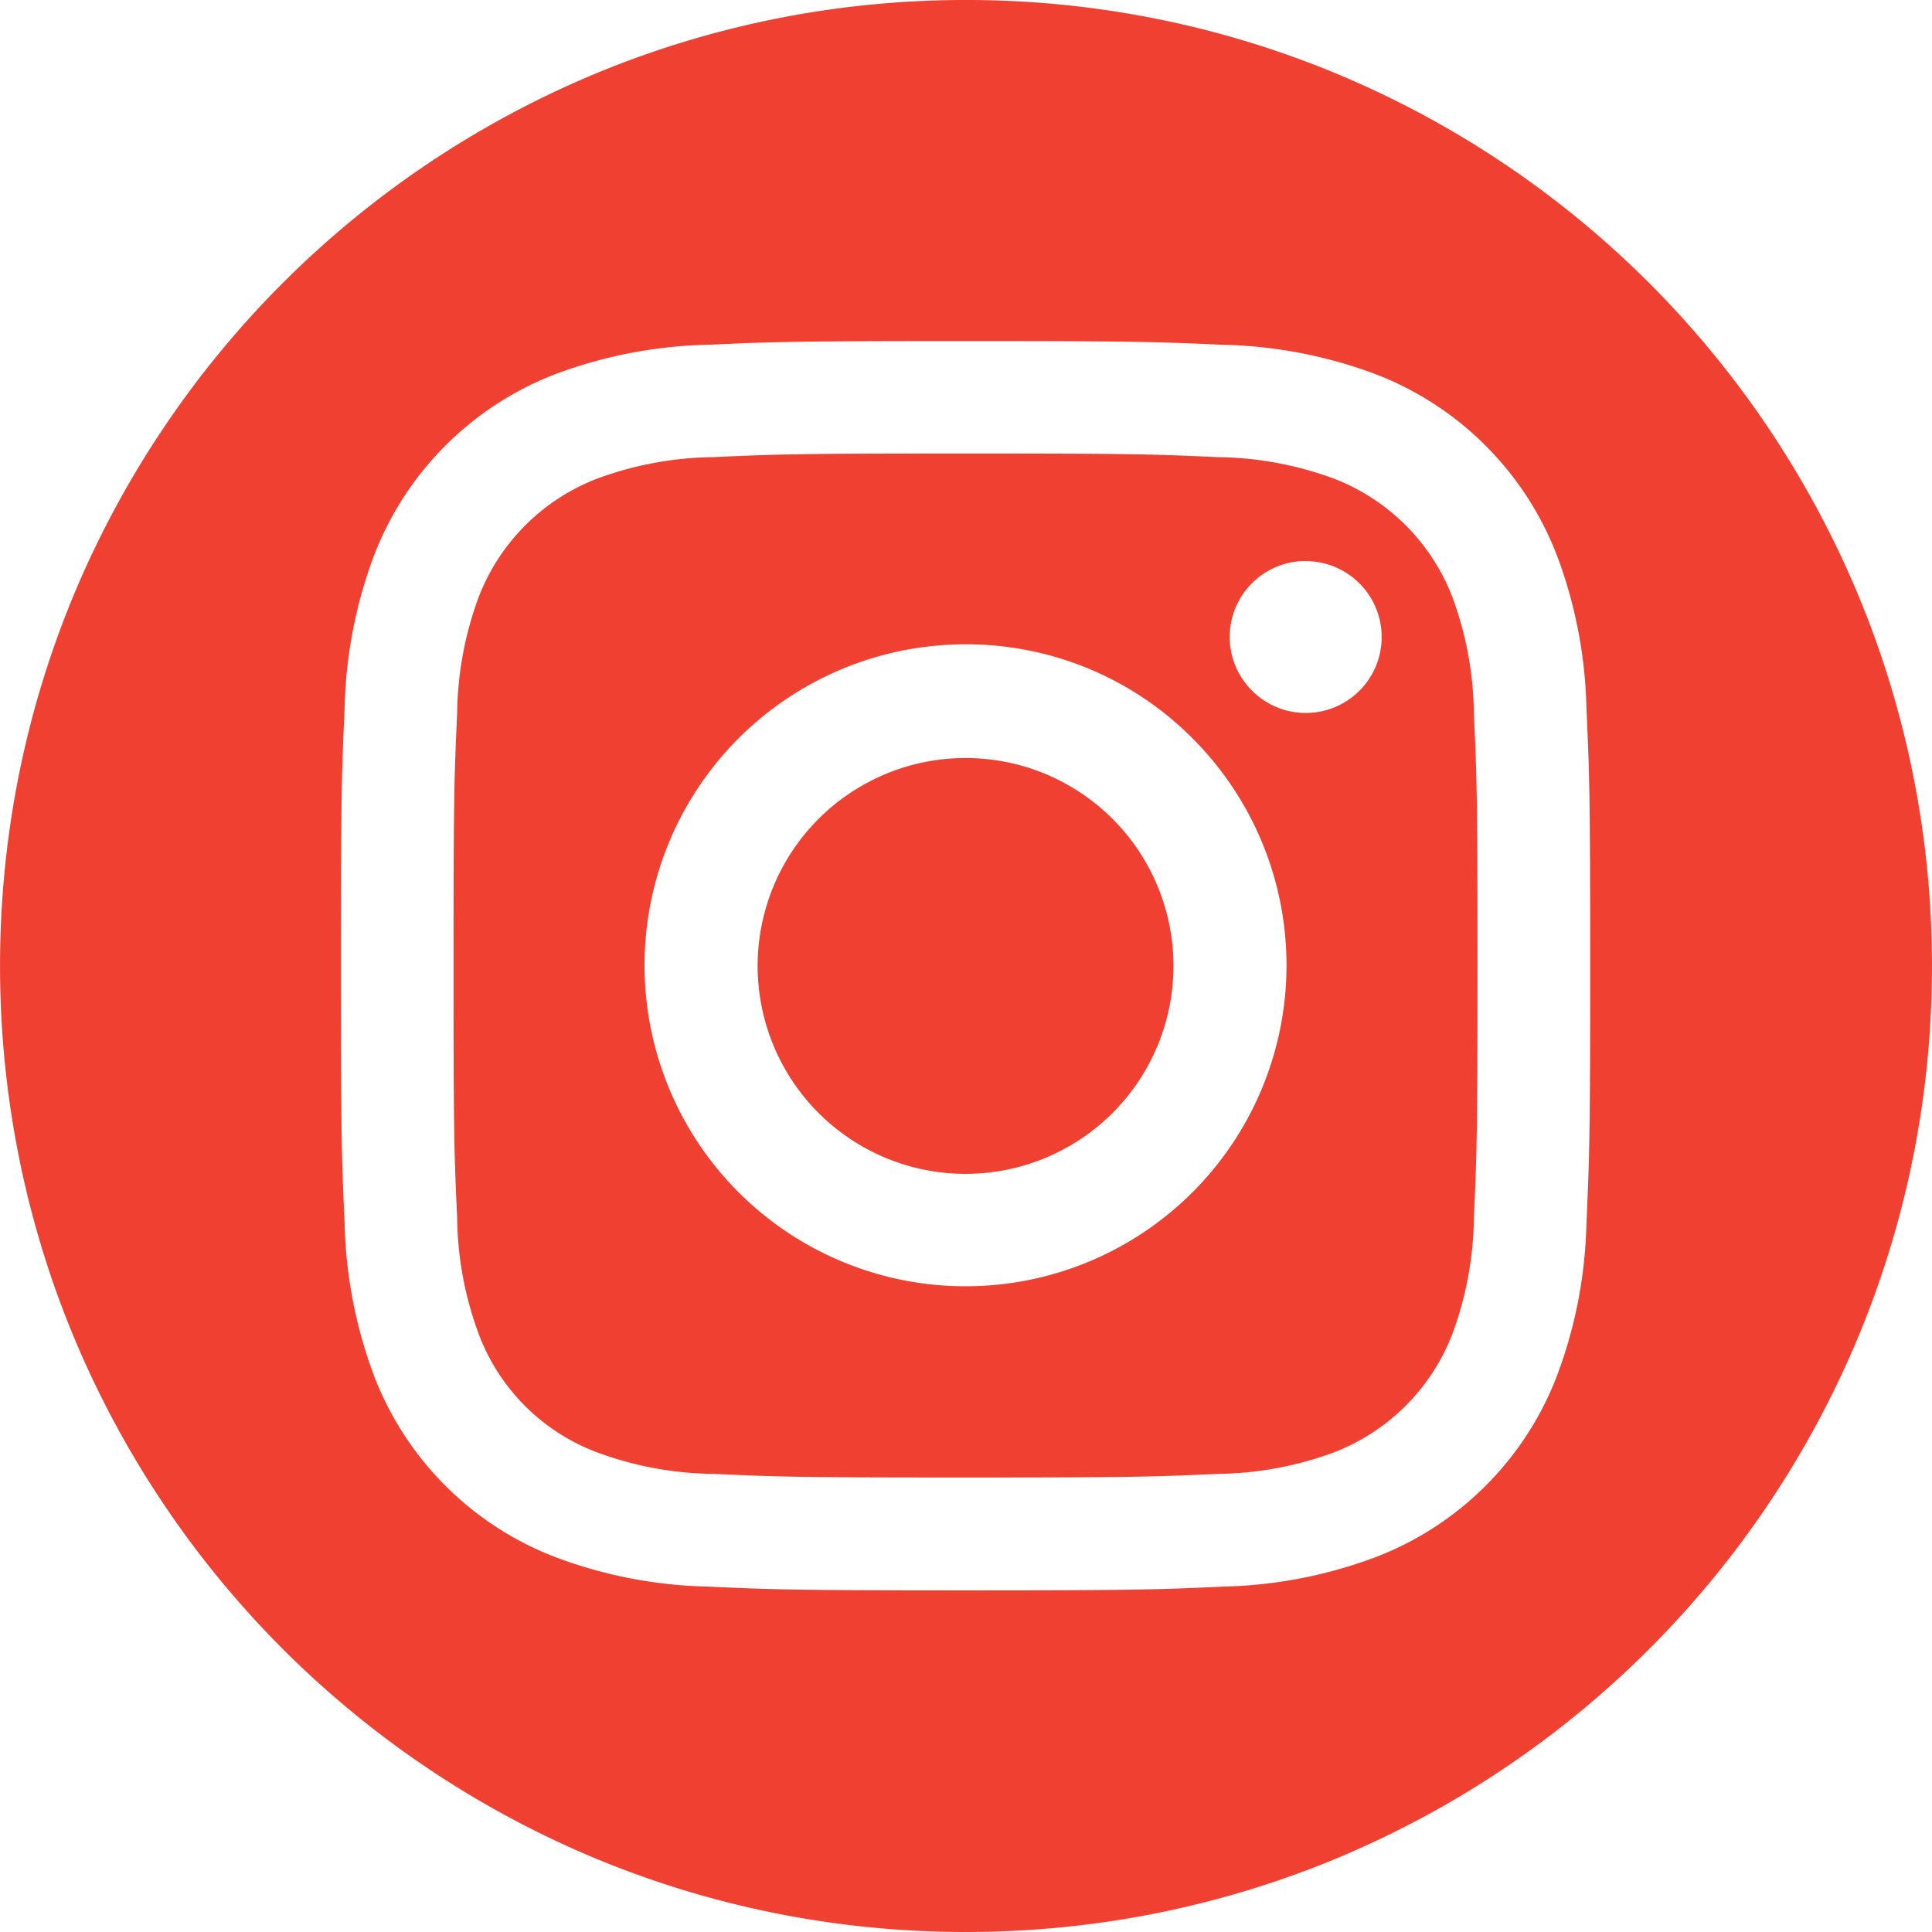
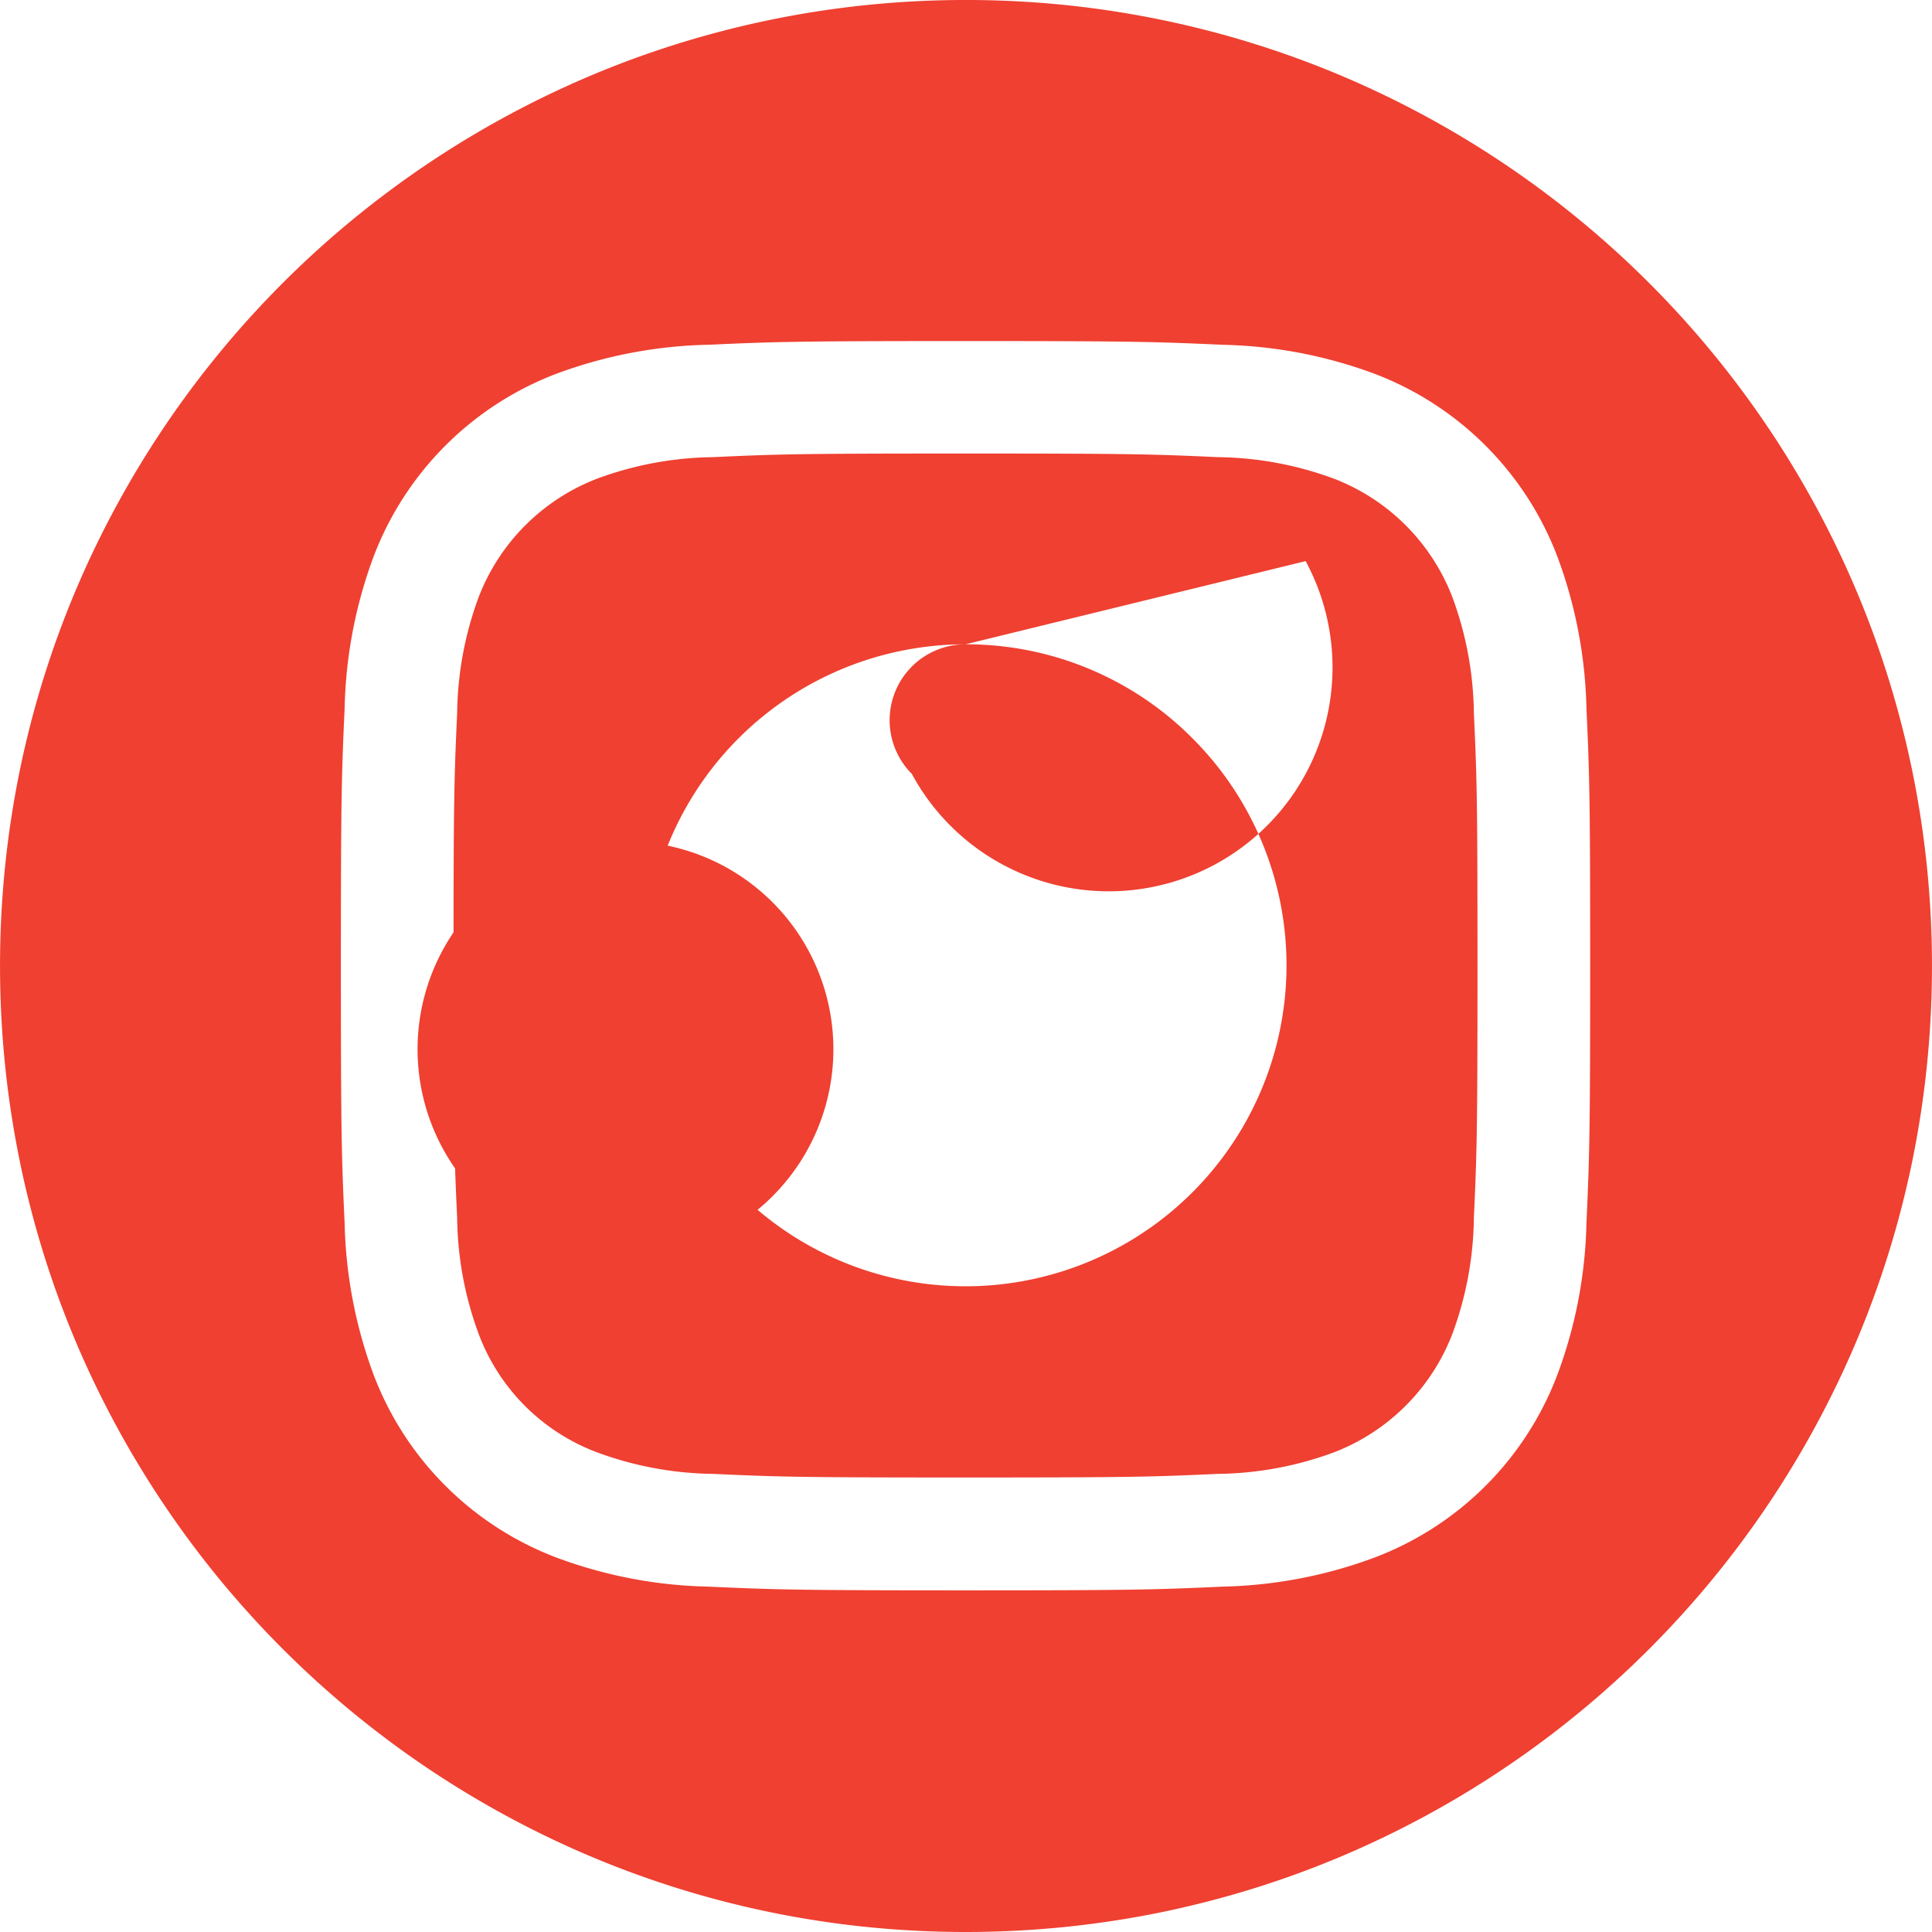
<svg xmlns="http://www.w3.org/2000/svg" width="45.449" height="45.449" viewBox="0 0 45.449 45.449">
-   <path id="Exclusion_1" data-name="Exclusion 1" d="M22.724,45.449a23.09,23.09,0,0,1-2.323-.117,22.784,22.784,0,0,1-2.256-.344c-.732-.15-1.465-.338-2.178-.56s-1.407-.476-2.088-.764A22.791,22.791,0,0,1,1.786,31.57c-.288-.68-.545-1.383-.764-2.088S.611,28.036.462,27.3a22.783,22.783,0,0,1-.344-2.256,23.065,23.065,0,0,1,0-4.647,22.782,22.782,0,0,1,.344-2.256c.15-.732.338-1.465.56-2.178s.476-1.407.764-2.088A22.791,22.791,0,0,1,13.879,1.786c.68-.288,1.383-.545,2.088-.764s1.446-.41,2.178-.56A22.782,22.782,0,0,1,20.4.117a23.065,23.065,0,0,1,4.647,0A22.783,22.783,0,0,1,27.3.462c.732.15,1.465.338,2.178.56s1.407.476,2.088.764A22.791,22.791,0,0,1,43.663,13.879c.288.68.545,1.383.764,2.088s.41,1.446.56,2.178a22.783,22.783,0,0,1,.344,2.256,23.065,23.065,0,0,1,0,4.647,22.784,22.784,0,0,1-.344,2.256c-.15.732-.338,1.465-.56,2.178s-.476,1.407-.764,2.088A22.791,22.791,0,0,1,31.57,43.663c-.68.288-1.383.545-2.088.764s-1.446.41-2.178.56a22.785,22.785,0,0,1-2.256.344A23.09,23.09,0,0,1,22.724,45.449ZM16.655,8.11a10.914,10.914,0,0,0-3.566.682,7.423,7.423,0,0,0-4.3,4.3,10.887,10.887,0,0,0-.682,3.569c-.071,1.577-.088,2.1-.088,6.055,0,3.988.017,4.506.088,6.058a10.914,10.914,0,0,0,.682,3.566,7.41,7.41,0,0,0,4.3,4.3,10.84,10.84,0,0,0,3.566.684c1.578.071,2.1.088,6.057.088,3.989,0,4.507-.017,6.058-.088a10.875,10.875,0,0,0,3.566-.684,7.4,7.4,0,0,0,4.3-4.3,10.841,10.841,0,0,0,.684-3.566c.071-1.578.088-2.1.088-6.057,0-3.988-.017-4.506-.088-6.058a10.875,10.875,0,0,0-.684-3.566,7.425,7.425,0,0,0-4.3-4.3,10.886,10.886,0,0,0-3.569-.682c-1.577-.071-2.1-.088-6.055-.088-3.99,0-4.507.017-6.057.088Zm6.058,26.647c-3.929,0-4.393-.015-5.937-.085a8.119,8.119,0,0,1-2.729-.506,4.756,4.756,0,0,1-2.787-2.787,8.122,8.122,0,0,1-.506-2.729c-.071-1.544-.085-2.008-.085-5.937s.015-4.393.085-5.937a8.121,8.121,0,0,1,.506-2.729,4.852,4.852,0,0,1,2.787-2.787,8.121,8.121,0,0,1,2.729-.506c1.544-.071,2.008-.085,5.937-.085s4.393.015,5.937.085a8.119,8.119,0,0,1,2.729.506,4.852,4.852,0,0,1,2.787,2.787,8.119,8.119,0,0,1,.506,2.729c.071,1.544.085,2.008.085,5.937s-.015,4.393-.085,5.937a8.119,8.119,0,0,1-.506,2.729,4.852,4.852,0,0,1-2.787,2.787,8.12,8.12,0,0,1-2.729.506C27.106,34.742,26.642,34.757,22.713,34.757Zm0-19.6a7.551,7.551,0,1,0,5.34,2.212,7.5,7.5,0,0,0-5.34-2.212Zm8-1.96a1.786,1.786,0,0,0-1.263,3.048A1.786,1.786,0,1,0,30.714,13.2Zm-8,14.417h0a4.872,4.872,0,0,1-1.882-.377h0a4.891,4.891,0,1,1,1.881.377Z" fill="#ef4031" />
+   <path id="Exclusion_1" data-name="Exclusion 1" d="M22.724,45.449a23.09,23.09,0,0,1-2.323-.117,22.784,22.784,0,0,1-2.256-.344c-.732-.15-1.465-.338-2.178-.56s-1.407-.476-2.088-.764A22.791,22.791,0,0,1,1.786,31.57c-.288-.68-.545-1.383-.764-2.088S.611,28.036.462,27.3a22.783,22.783,0,0,1-.344-2.256,23.065,23.065,0,0,1,0-4.647,22.782,22.782,0,0,1,.344-2.256c.15-.732.338-1.465.56-2.178s.476-1.407.764-2.088A22.791,22.791,0,0,1,13.879,1.786c.68-.288,1.383-.545,2.088-.764s1.446-.41,2.178-.56A22.782,22.782,0,0,1,20.4.117a23.065,23.065,0,0,1,4.647,0A22.783,22.783,0,0,1,27.3.462c.732.15,1.465.338,2.178.56s1.407.476,2.088.764A22.791,22.791,0,0,1,43.663,13.879c.288.68.545,1.383.764,2.088s.41,1.446.56,2.178a22.783,22.783,0,0,1,.344,2.256,23.065,23.065,0,0,1,0,4.647,22.784,22.784,0,0,1-.344,2.256c-.15.732-.338,1.465-.56,2.178s-.476,1.407-.764,2.088A22.791,22.791,0,0,1,31.57,43.663c-.68.288-1.383.545-2.088.764s-1.446.41-2.178.56a22.785,22.785,0,0,1-2.256.344A23.09,23.09,0,0,1,22.724,45.449ZM16.655,8.11a10.914,10.914,0,0,0-3.566.682,7.423,7.423,0,0,0-4.3,4.3,10.887,10.887,0,0,0-.682,3.569c-.071,1.577-.088,2.1-.088,6.055,0,3.988.017,4.506.088,6.058a10.914,10.914,0,0,0,.682,3.566,7.41,7.41,0,0,0,4.3,4.3,10.84,10.84,0,0,0,3.566.684c1.578.071,2.1.088,6.057.088,3.989,0,4.507-.017,6.058-.088a10.875,10.875,0,0,0,3.566-.684,7.4,7.4,0,0,0,4.3-4.3,10.841,10.841,0,0,0,.684-3.566c.071-1.578.088-2.1.088-6.057,0-3.988-.017-4.506-.088-6.058a10.875,10.875,0,0,0-.684-3.566,7.425,7.425,0,0,0-4.3-4.3,10.886,10.886,0,0,0-3.569-.682c-1.577-.071-2.1-.088-6.055-.088-3.99,0-4.507.017-6.057.088Zm6.058,26.647c-3.929,0-4.393-.015-5.937-.085a8.119,8.119,0,0,1-2.729-.506,4.756,4.756,0,0,1-2.787-2.787,8.122,8.122,0,0,1-.506-2.729c-.071-1.544-.085-2.008-.085-5.937s.015-4.393.085-5.937a8.121,8.121,0,0,1,.506-2.729,4.852,4.852,0,0,1,2.787-2.787,8.121,8.121,0,0,1,2.729-.506c1.544-.071,2.008-.085,5.937-.085s4.393.015,5.937.085a8.119,8.119,0,0,1,2.729.506,4.852,4.852,0,0,1,2.787,2.787,8.119,8.119,0,0,1,.506,2.729c.071,1.544.085,2.008.085,5.937s-.015,4.393-.085,5.937a8.119,8.119,0,0,1-.506,2.729,4.852,4.852,0,0,1-2.787,2.787,8.12,8.12,0,0,1-2.729.506C27.106,34.742,26.642,34.757,22.713,34.757Zm0-19.6a7.551,7.551,0,1,0,5.34,2.212,7.5,7.5,0,0,0-5.34-2.212Za1.786,1.786,0,0,0-1.263,3.048A1.786,1.786,0,1,0,30.714,13.2Zm-8,14.417h0a4.872,4.872,0,0,1-1.882-.377h0a4.891,4.891,0,1,1,1.881.377Z" fill="#ef4031" />
</svg>